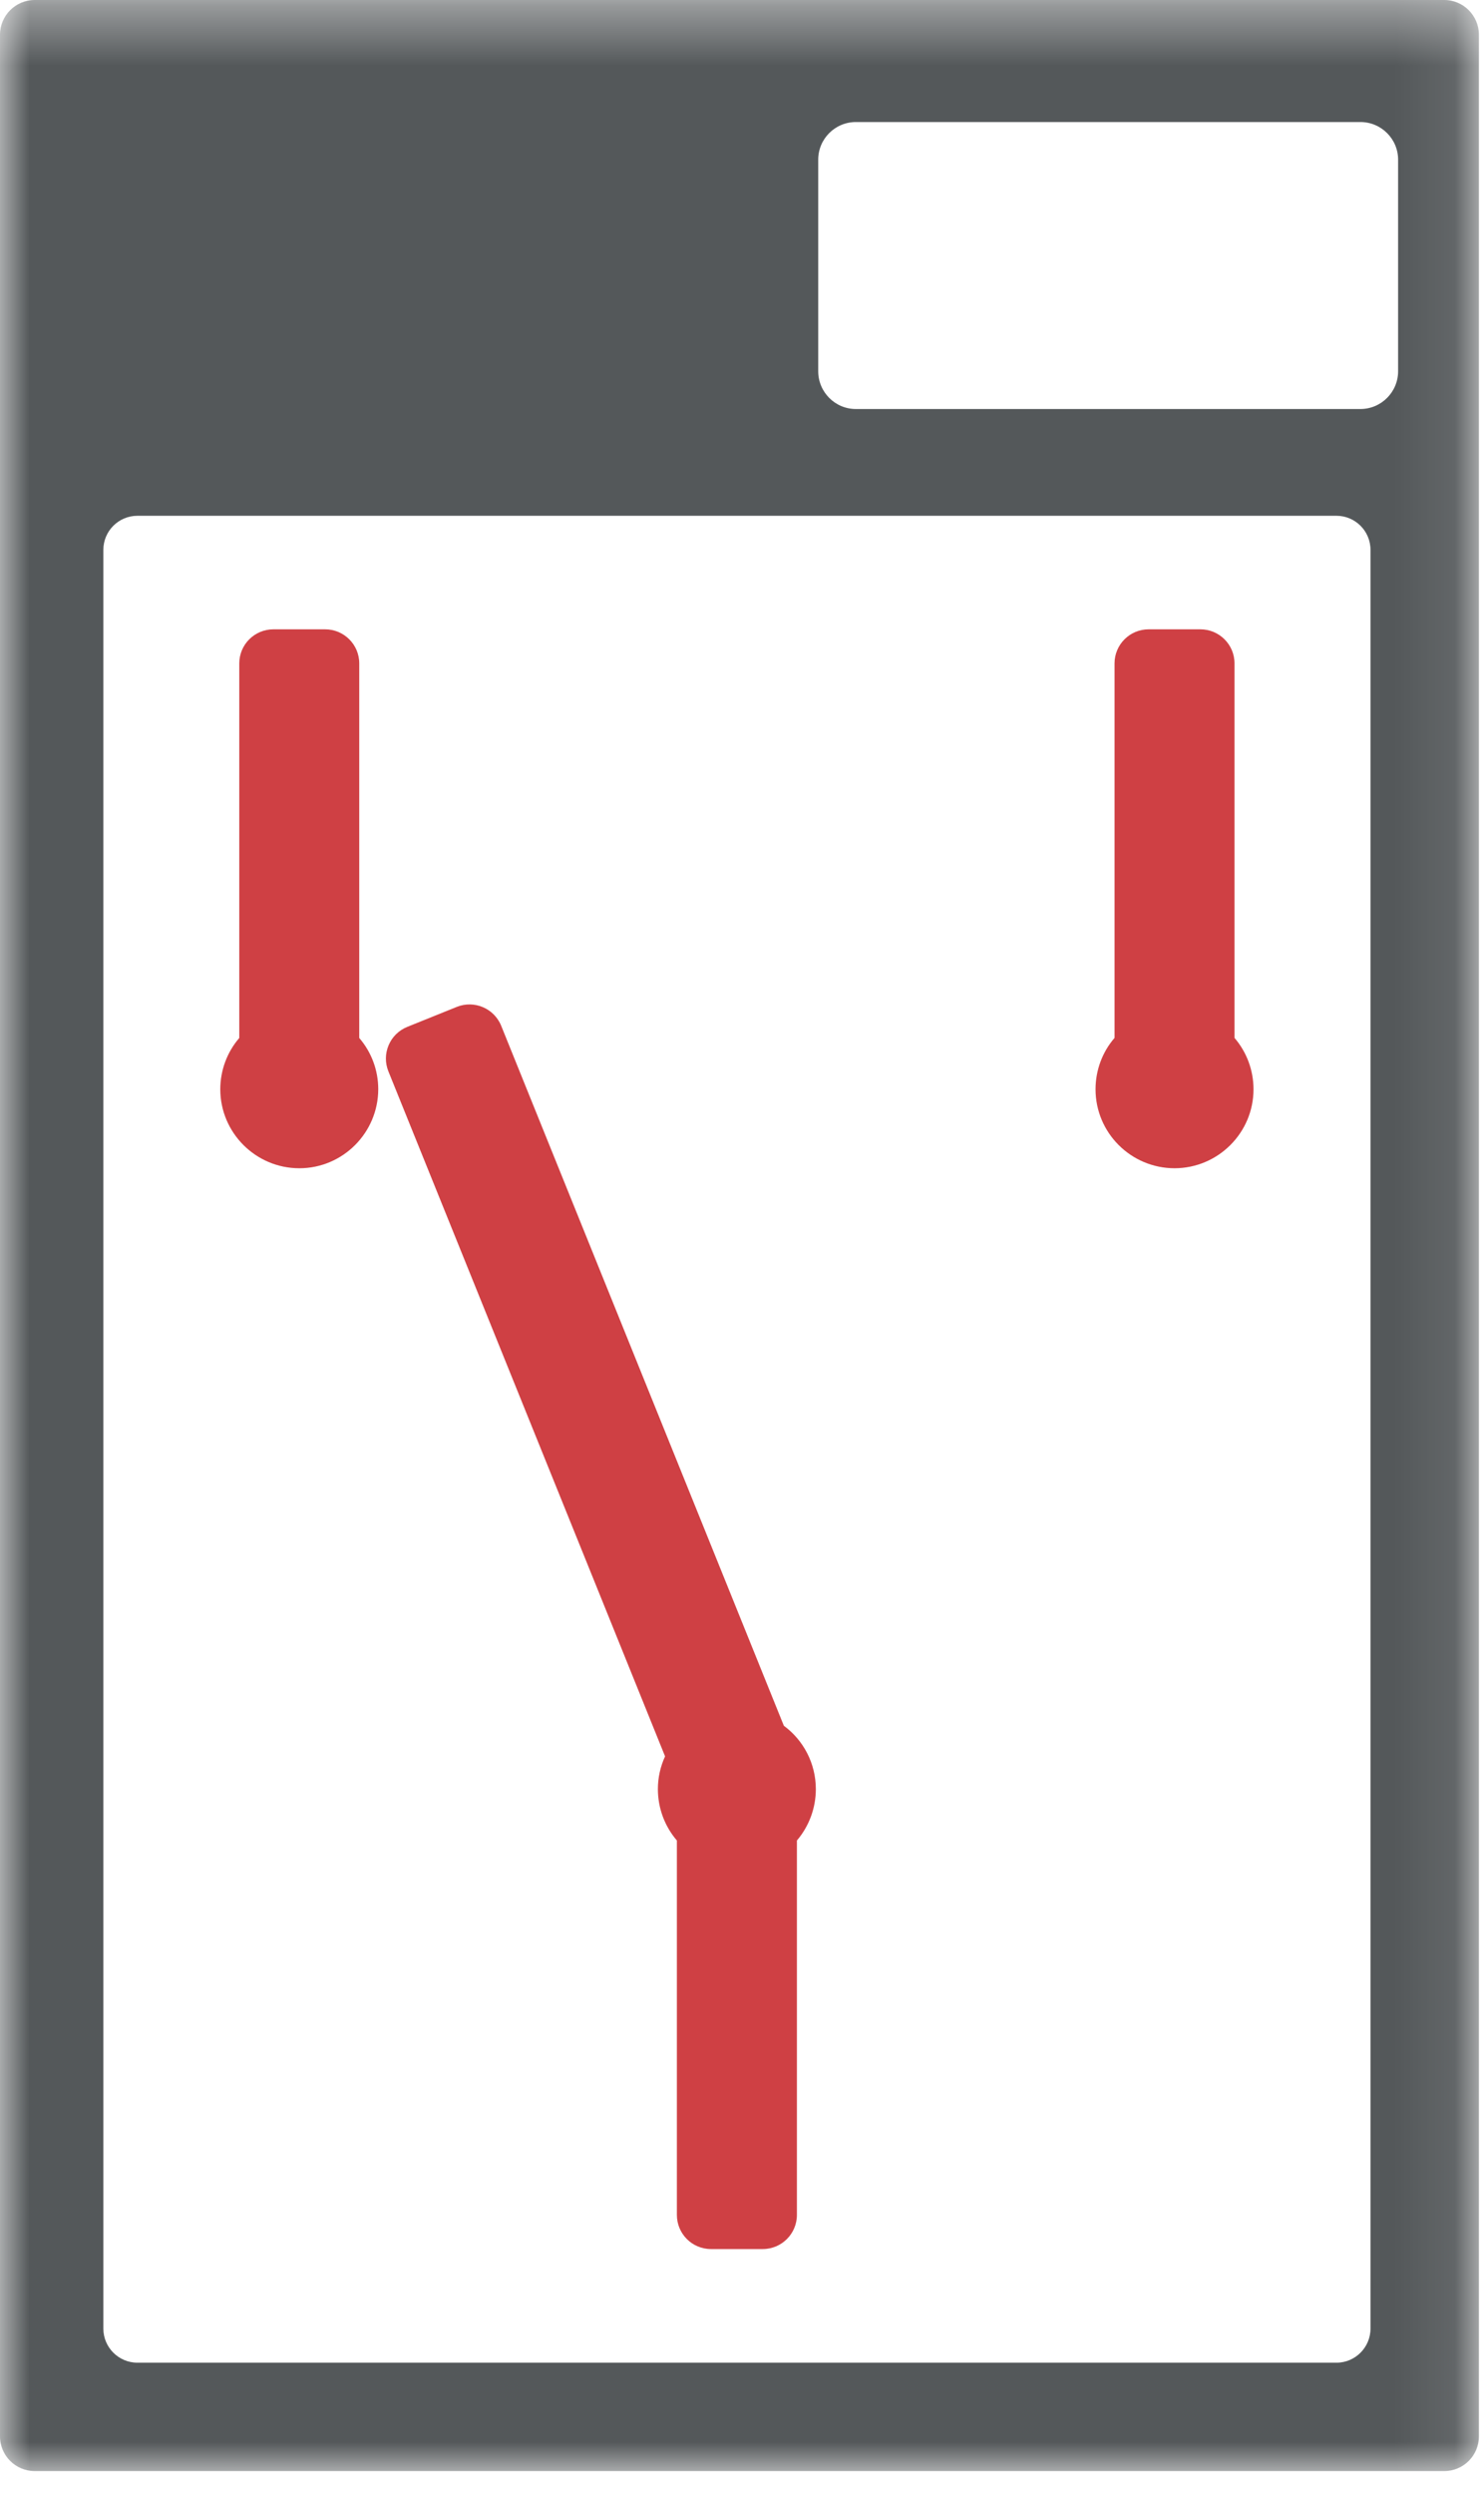
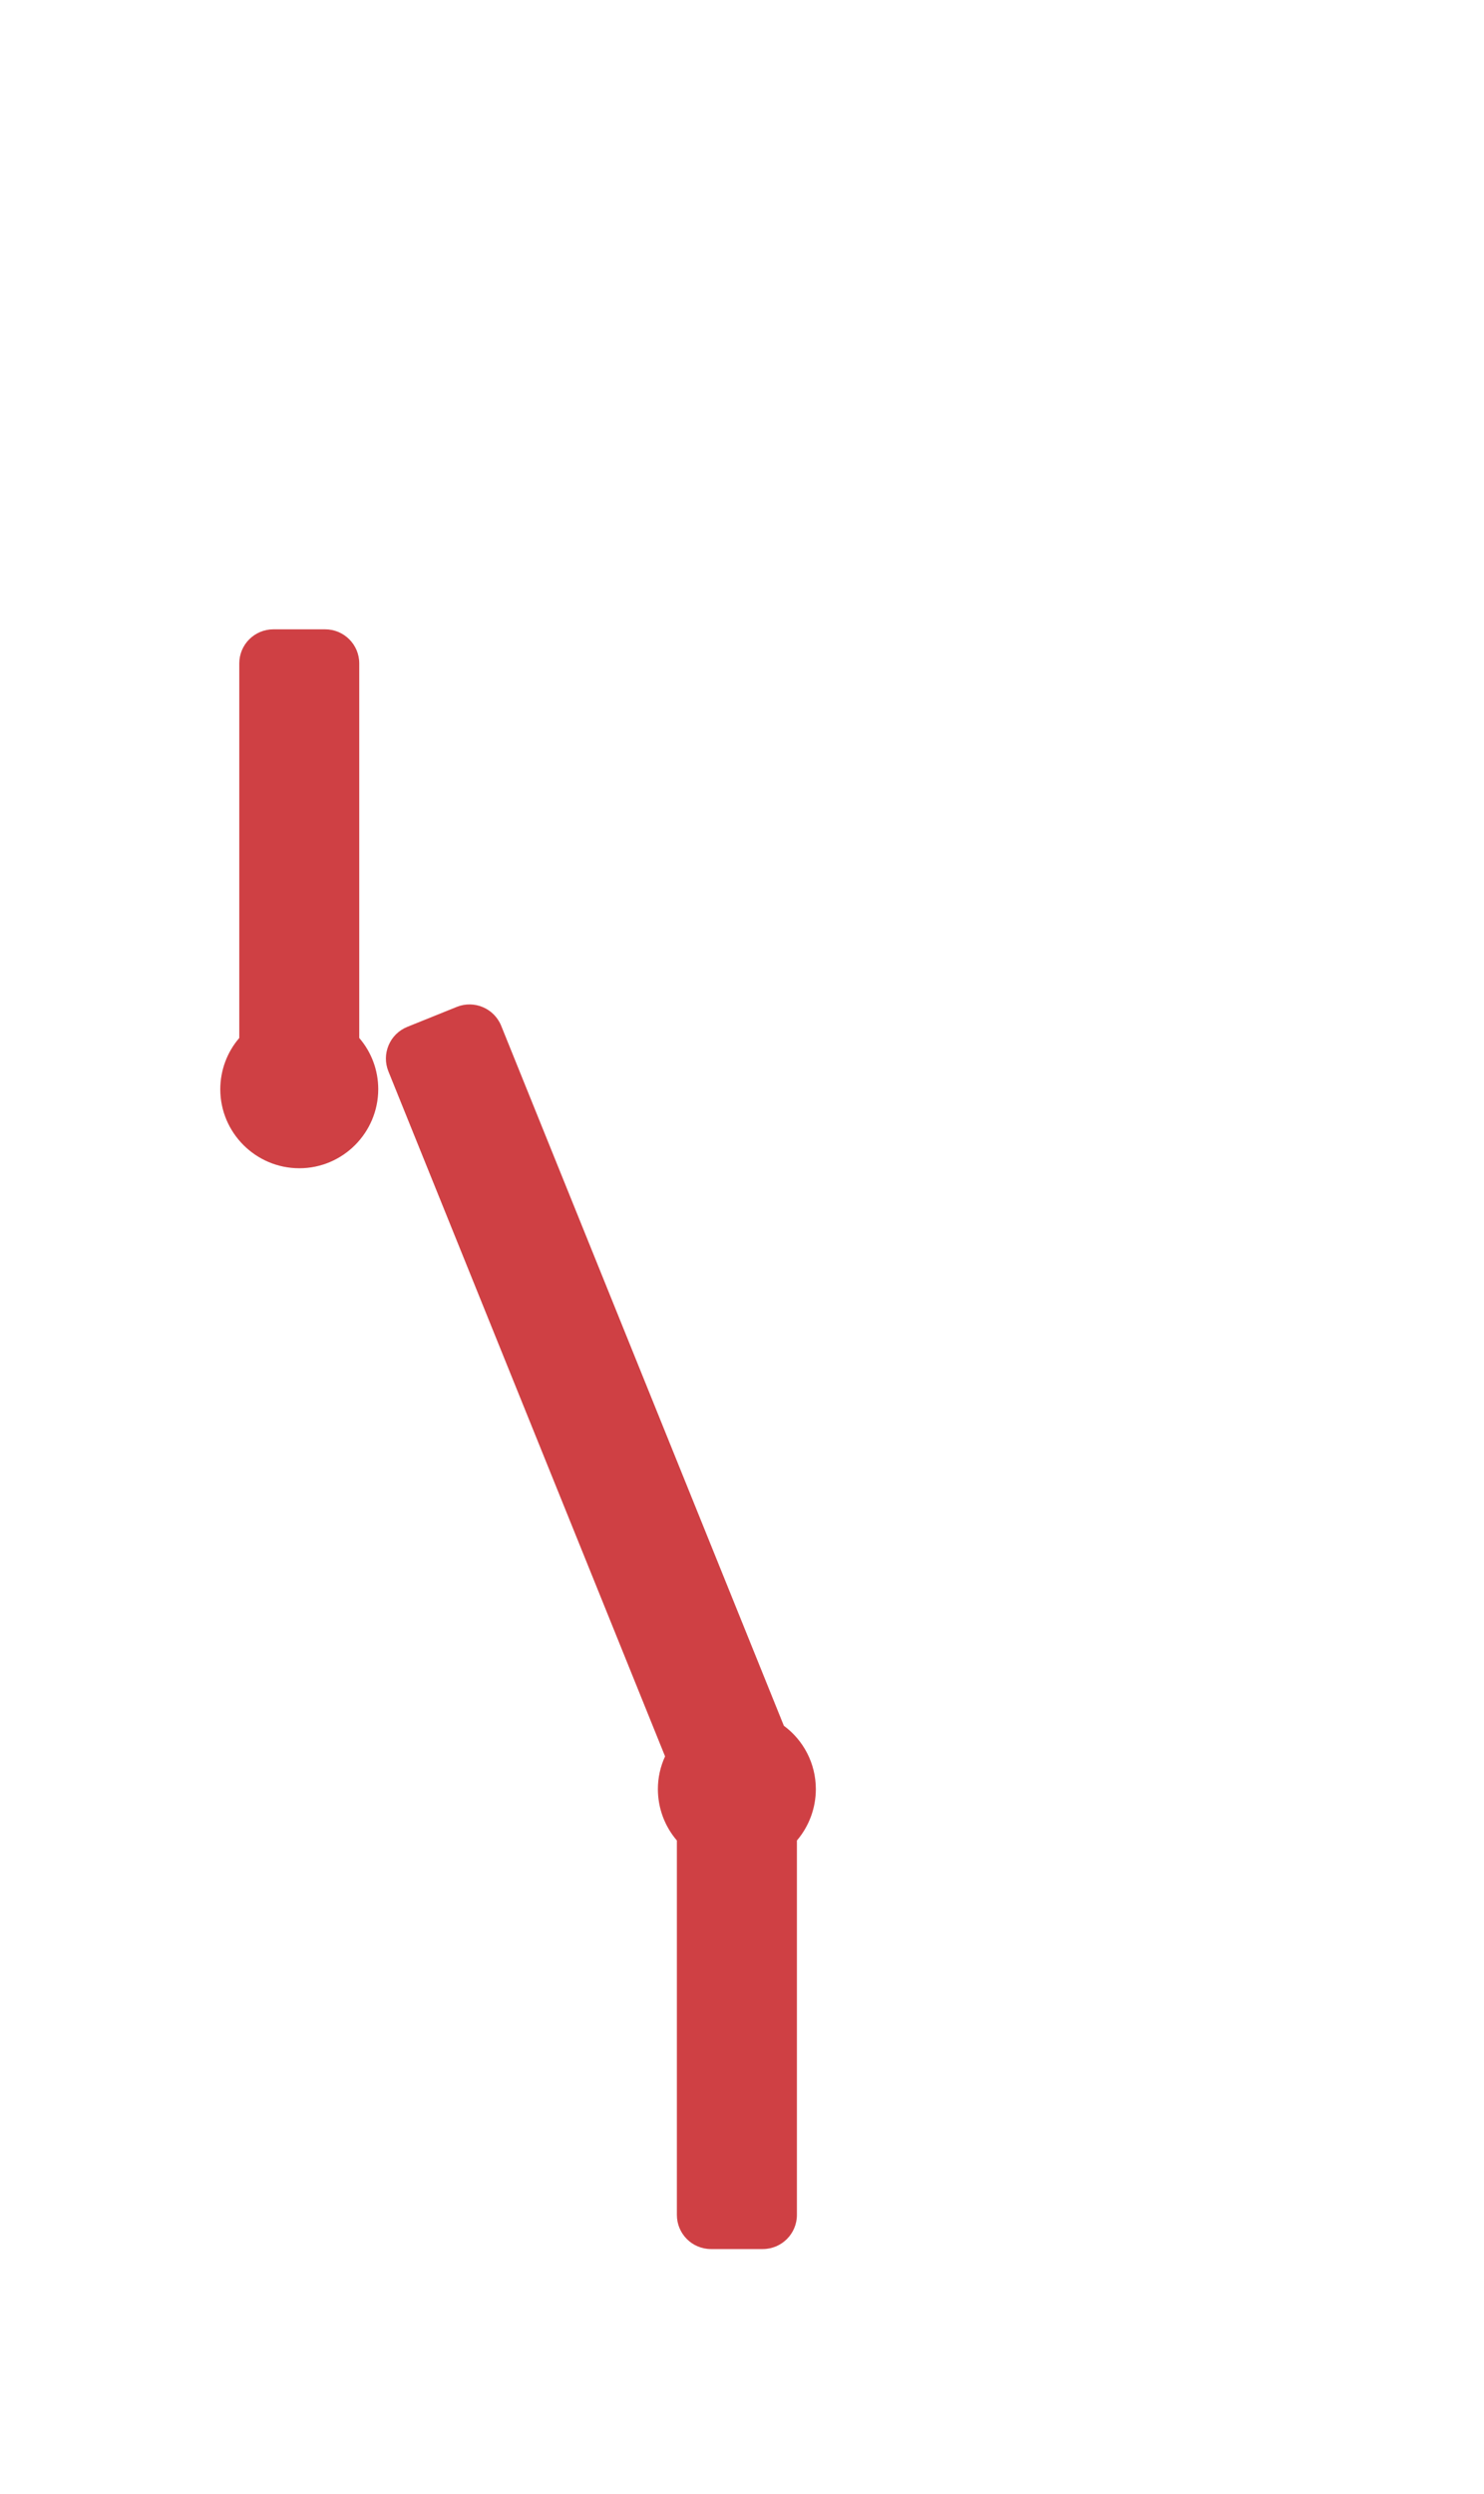
<svg xmlns="http://www.w3.org/2000/svg" xmlns:xlink="http://www.w3.org/1999/xlink" width="25px" height="42px" viewBox="0 0 25 42" version="1.1">
  <title>energy-icon-commercial-power</title>
  <desc>Created with Sketch.</desc>
  <defs>
    <polygon id="path-1" points="0 0.386 24.914 0.386 24.914 42 0 42" />
  </defs>
  <g id="Homepage" stroke="none" stroke-width="1" fill="none" fill-rule="evenodd">
    <g id="Optima---Landing-Page" transform="translate(-929, -2647)">
      <g id="applications" transform="translate(0, 2043)">
        <g id="icons" transform="translate(415, 353)">
          <g id="energy-and-fuel-management" transform="translate(0, 25)">
            <g id="commercial-power" transform="translate(514, 225)">
              <g id="energy-icon-commercial-power">
                <g id="Group-3" transform="translate(0, 0.614)">
                  <mask id="mask-2" fill="white">
                    <use xlink:href="#path-1" />
                  </mask>
                  <g id="Clip-2" />
-                   <path d="M13.784,6.638 L13.784,3.075 C13.784,2.725 14.068,2.441 14.419,2.441 L22.917,2.441 C23.268,2.441 23.553,2.725 23.553,3.075 L23.553,6.638 C23.553,6.989 23.268,7.274 22.917,7.274 L14.419,7.274 C14.068,7.274 13.784,6.989 13.784,6.638 Z M22.514,9.072 C22.831,9.072 23.088,9.329 23.088,9.647 L23.088,39.6 C23.088,39.917 22.831,40.175 22.514,40.175 L2.316,40.175 C1.998,40.175 1.741,39.917 1.741,39.6 L1.741,9.647 C1.741,9.329 1.998,9.072 2.316,9.072 L22.514,9.072 Z M24.33,0.386 L0.585,0.386 C0.262,0.386 -0,0.649 -0,0.971 L-0,41.415 C-0,41.739 0.262,42 0.585,42 L24.33,42 C24.653,42 24.914,41.739 24.914,41.415 L24.914,0.971 C24.914,0.649 24.653,0.386 24.33,0.386 Z" id="Fill-1" fill="#54585A" mask="url(#mask-2)" />
                </g>
                <path d="M6.052,12.172 C6.052,11.855 5.795,11.598 5.477,11.598 L4.606,11.598 C4.288,11.598 4.031,11.855 4.031,12.172 L4.031,18.48 C3.827,18.716 3.711,19.023 3.711,19.345 C3.712,20.076 4.308,20.674 5.043,20.674 C5.775,20.674 6.371,20.076 6.372,19.343 C6.372,19.021 6.256,18.716 6.052,18.48 L6.052,12.172 Z" id="Fill-4" fill="#CF4044" />
-                 <path d="M20.797,18.479 L20.797,12.172 C20.797,11.855 20.54,11.598 20.222,11.598 L19.35,11.598 C19.033,11.598 18.776,11.855 18.776,12.172 L18.776,18.479 C18.571,18.716 18.456,19.022 18.456,19.344 C18.456,20.077 19.052,20.673 19.787,20.674 C20.52,20.673 21.117,20.077 21.117,19.344 C21.117,19.022 21.001,18.716 20.797,18.479" id="Fill-6" fill="#CF4044" />
                <path d="M13.205,30.062 L8.443,18.274 C8.323,17.98 7.989,17.838 7.694,17.957 L6.861,18.293 C6.719,18.351 6.606,18.461 6.547,18.602 C6.487,18.742 6.486,18.901 6.543,19.042 L11.204,30.578 C11.125,30.749 11.083,30.937 11.083,31.129 C11.083,31.452 11.199,31.757 11.403,31.995 L11.403,38.3 C11.403,38.618 11.66,38.875 11.977,38.875 L12.85,38.875 C13.167,38.875 13.425,38.618 13.425,38.3 L13.425,31.995 C13.628,31.757 13.744,31.451 13.744,31.128 C13.743,30.693 13.533,30.304 13.205,30.062" id="Fill-8" fill="#CF4044" />
              </g>
            </g>
          </g>
        </g>
      </g>
    </g>
  </g>
</svg>